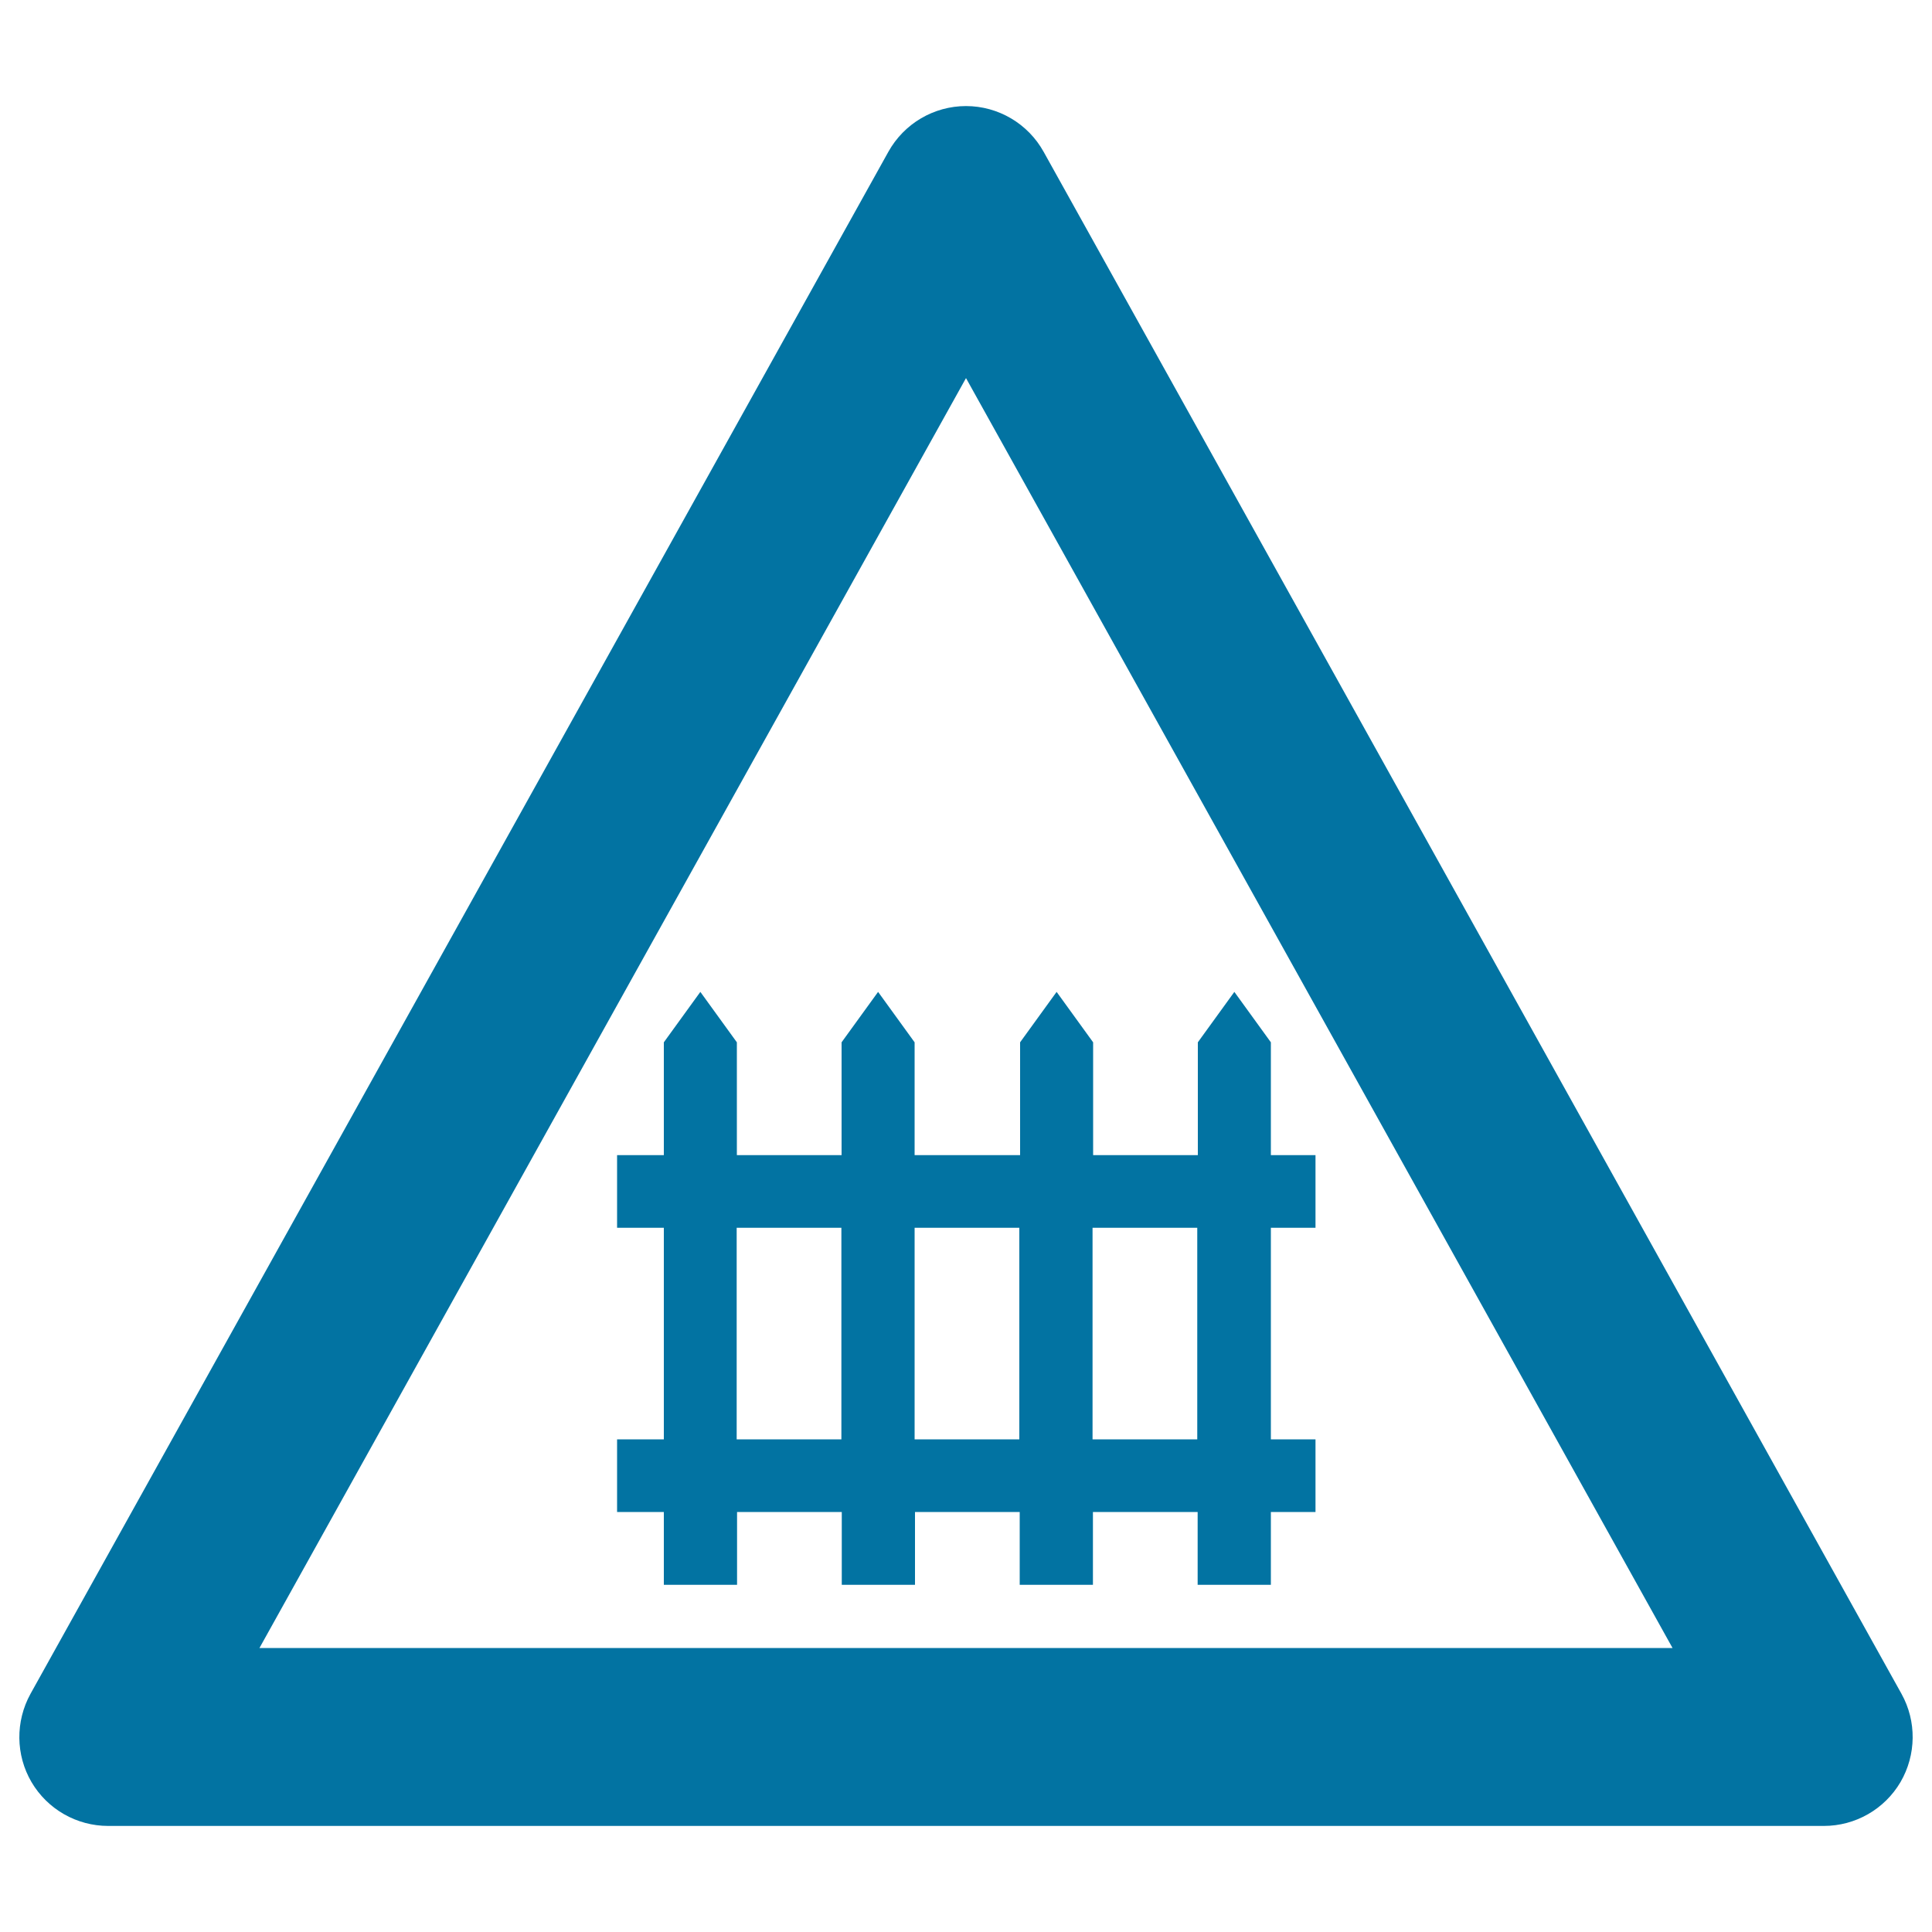
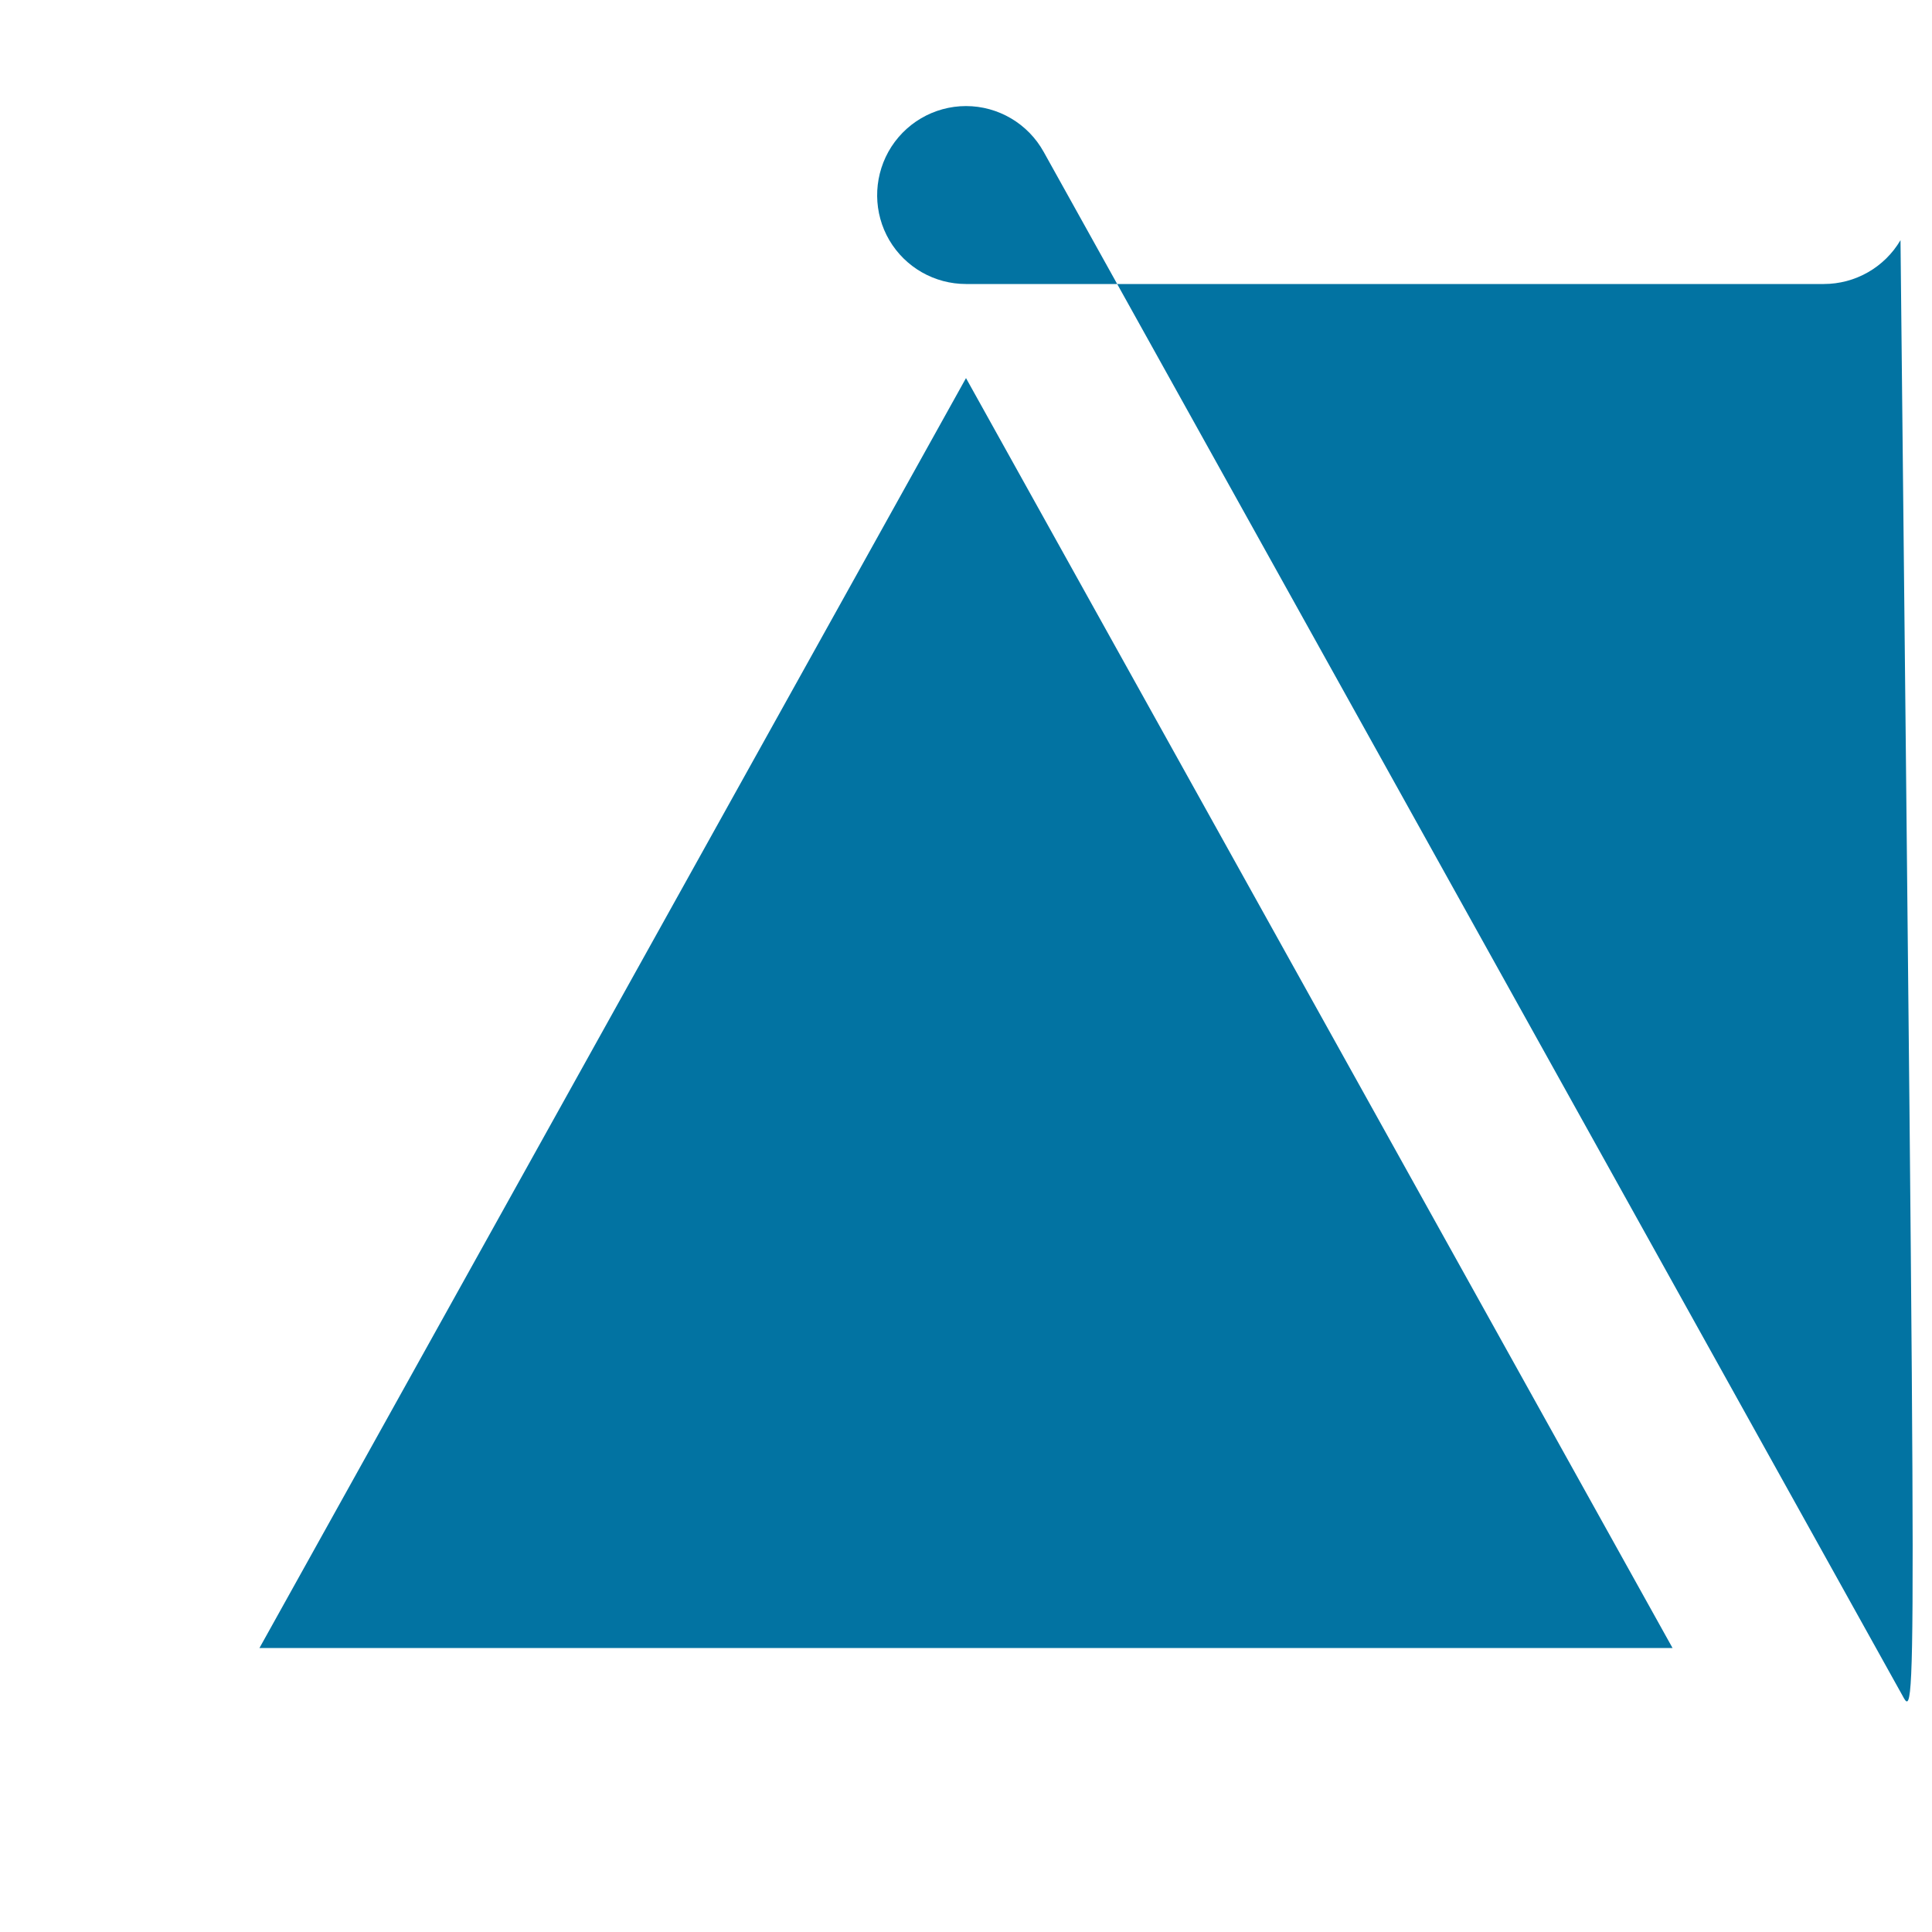
<svg xmlns="http://www.w3.org/2000/svg" viewBox="0 0 1000 1000" style="fill:#0273a2">
  <title>Railway Crossing Sign SVG icon</title>
  <g>
-     <path d="M473.4,597.9v-58.4l-18.9-26.1l-18.9,26.1v58.4h-54.2v-58.4l-18.9-26.1l-18.9,26.1v58.4h-24.2v37.6h24.2V745h-24.2v37.6h24.2v37.7h37.9v-37.7h54.2v37.7h37.9v-37.7h54.2v37.7h37.9v-37.7h54.2v37.7h37.9v-37.7h23.1V745h-23.1V635.5h23.1v-37.6h-23.1v-58.4l-18.9-26.1l-18.9,26.1v58.4h-54.2v-58.4l-18.9-26.1l-18.9,26.1v58.4H473.4z M381.3,745V635.5h54.2V745H381.3z M473.4,745V635.5h54.2V745H473.4z M619.7,635.5V745h-54.2V635.5H619.7z" />
-     <path d="M984.2,876.7l-444-798.1C532.1,64,516.7,54.9,500,54.9s-32.1,9.1-40.2,23.7l-444,798.1c-7.9,14.3-7.7,31.7,0.5,45.7c8.3,14.1,23.4,22.7,39.7,22.7H944c16.3,0,31.4-8.6,39.7-22.7C991.9,908.3,992.1,890.9,984.2,876.7z M134.3,853L500,195.7L865.7,853H134.3z" />
+     <path d="M984.2,876.7l-444-798.1C532.1,64,516.7,54.9,500,54.9s-32.1,9.1-40.2,23.7c-7.9,14.3-7.7,31.7,0.5,45.7c8.3,14.1,23.4,22.7,39.7,22.7H944c16.3,0,31.4-8.6,39.7-22.7C991.9,908.3,992.1,890.9,984.2,876.7z M134.3,853L500,195.7L865.7,853H134.3z" />
  </g>
</svg>